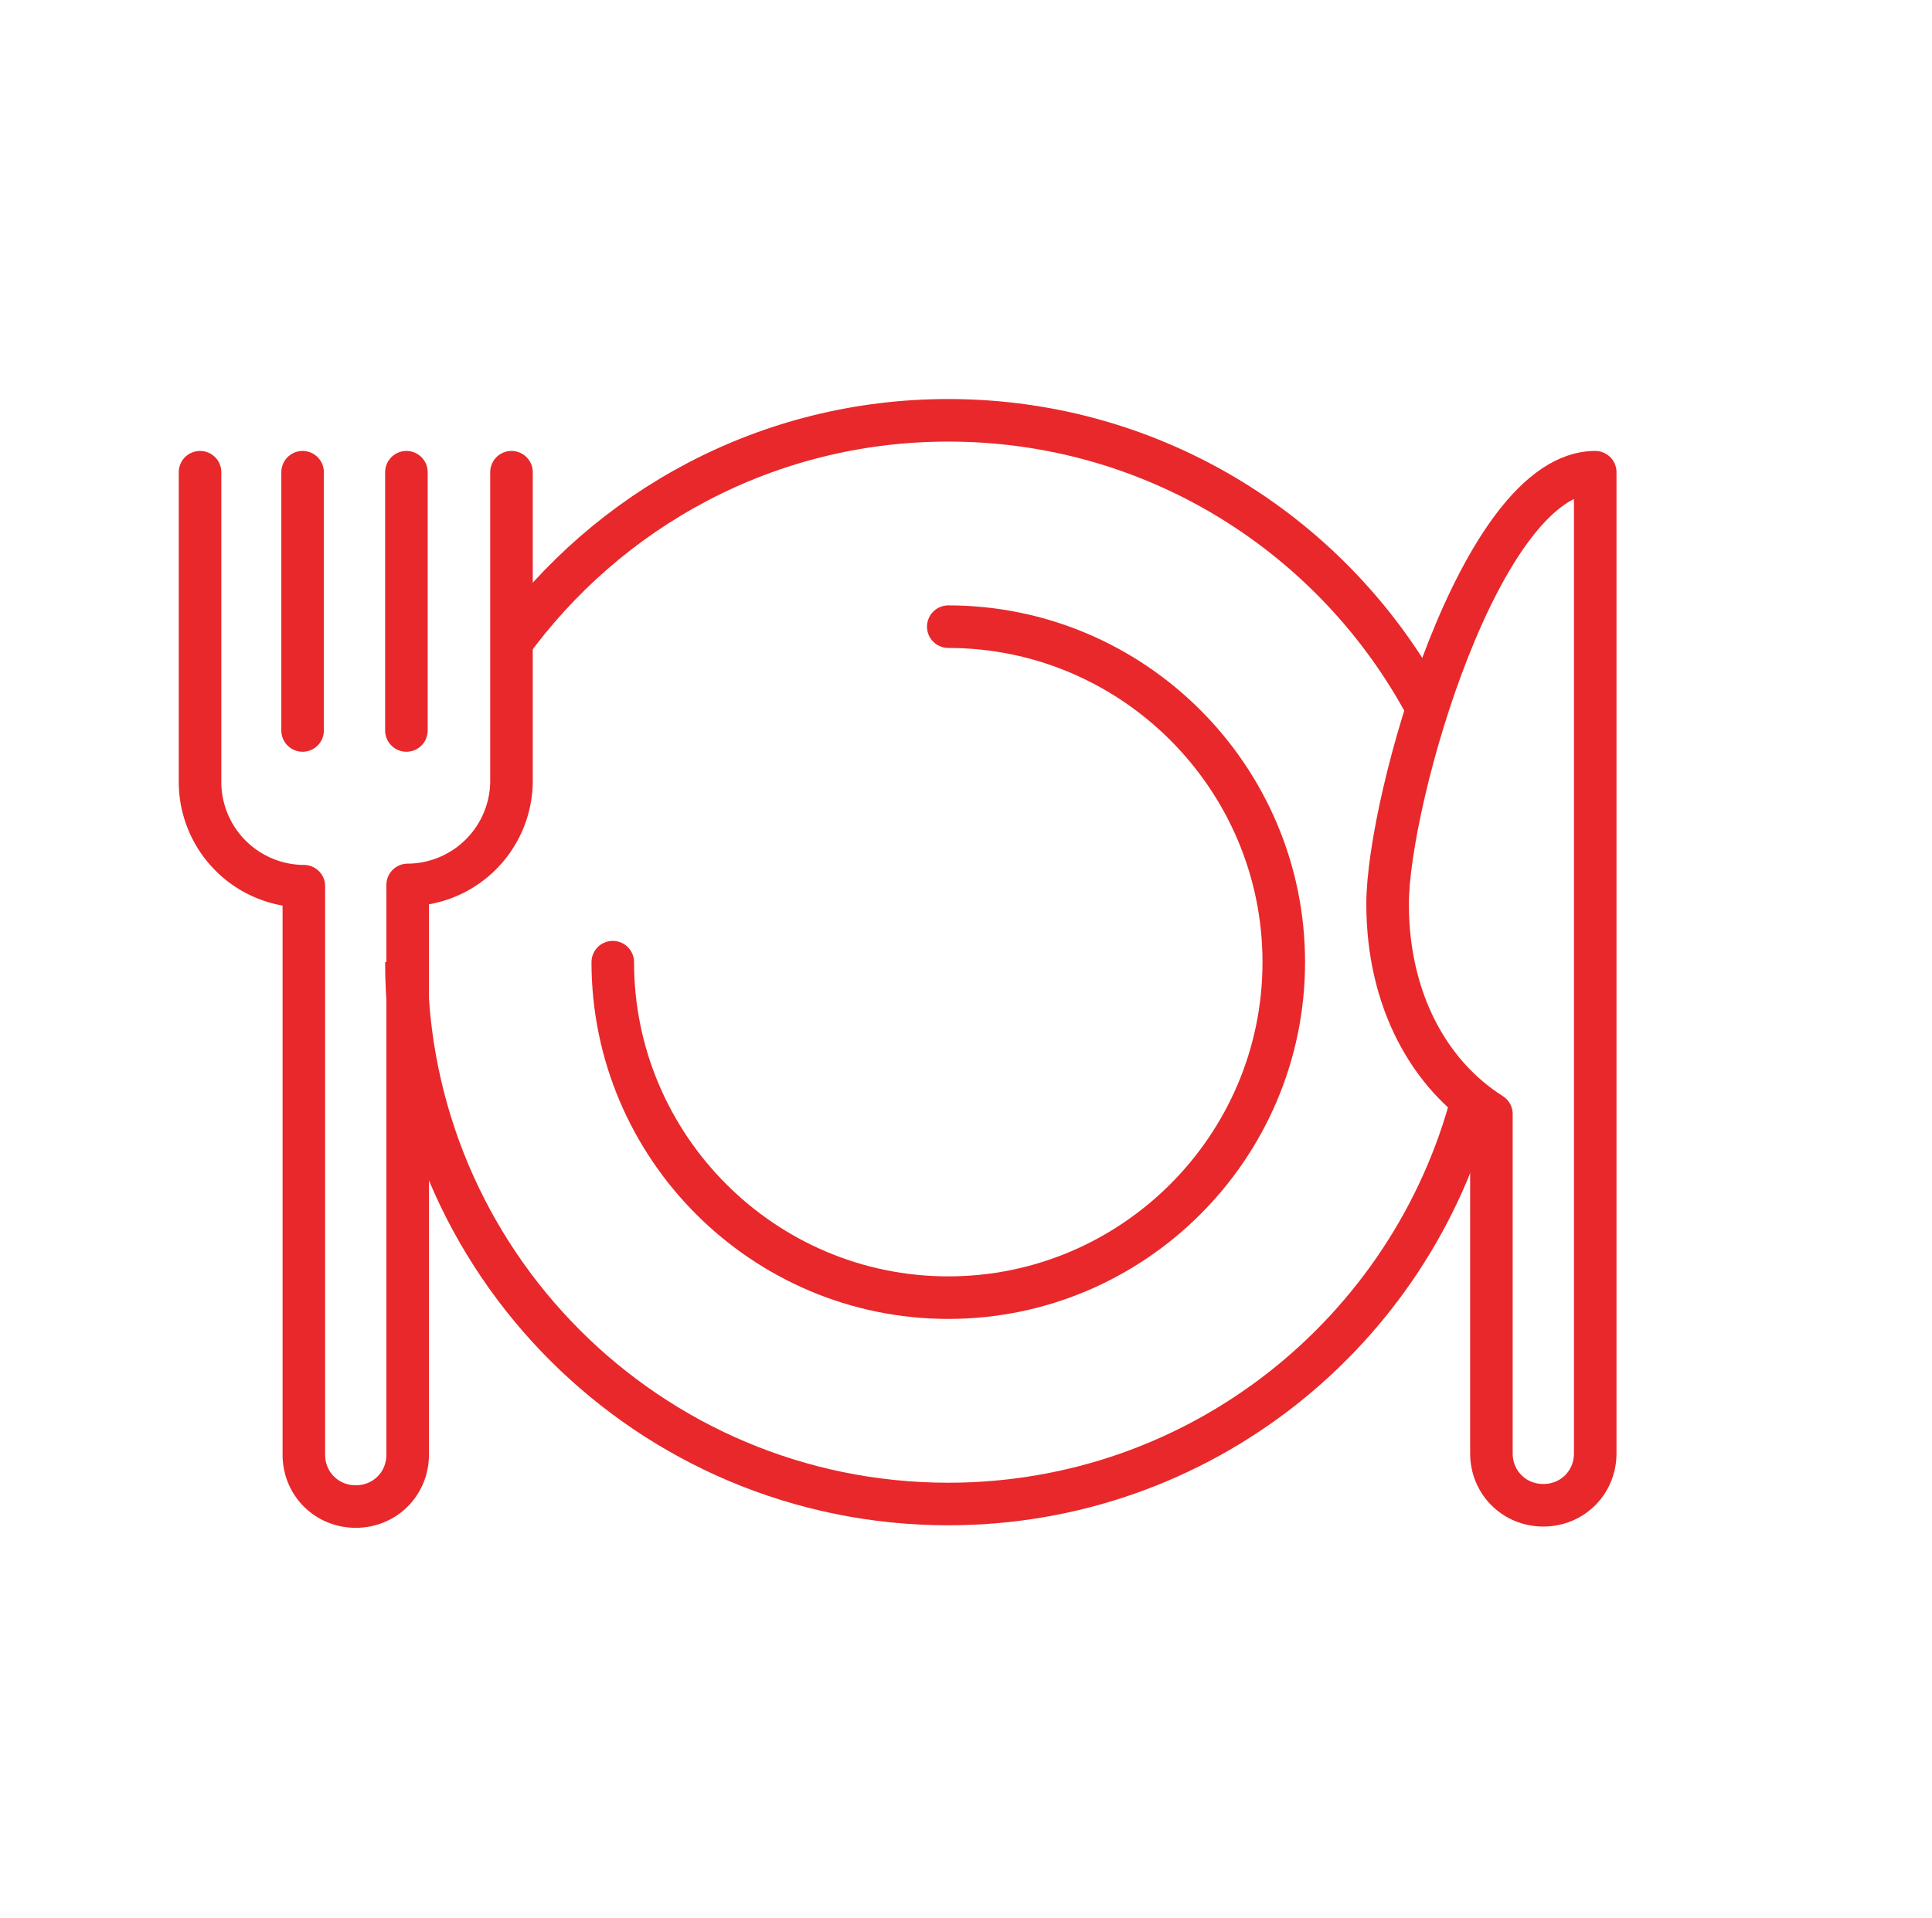
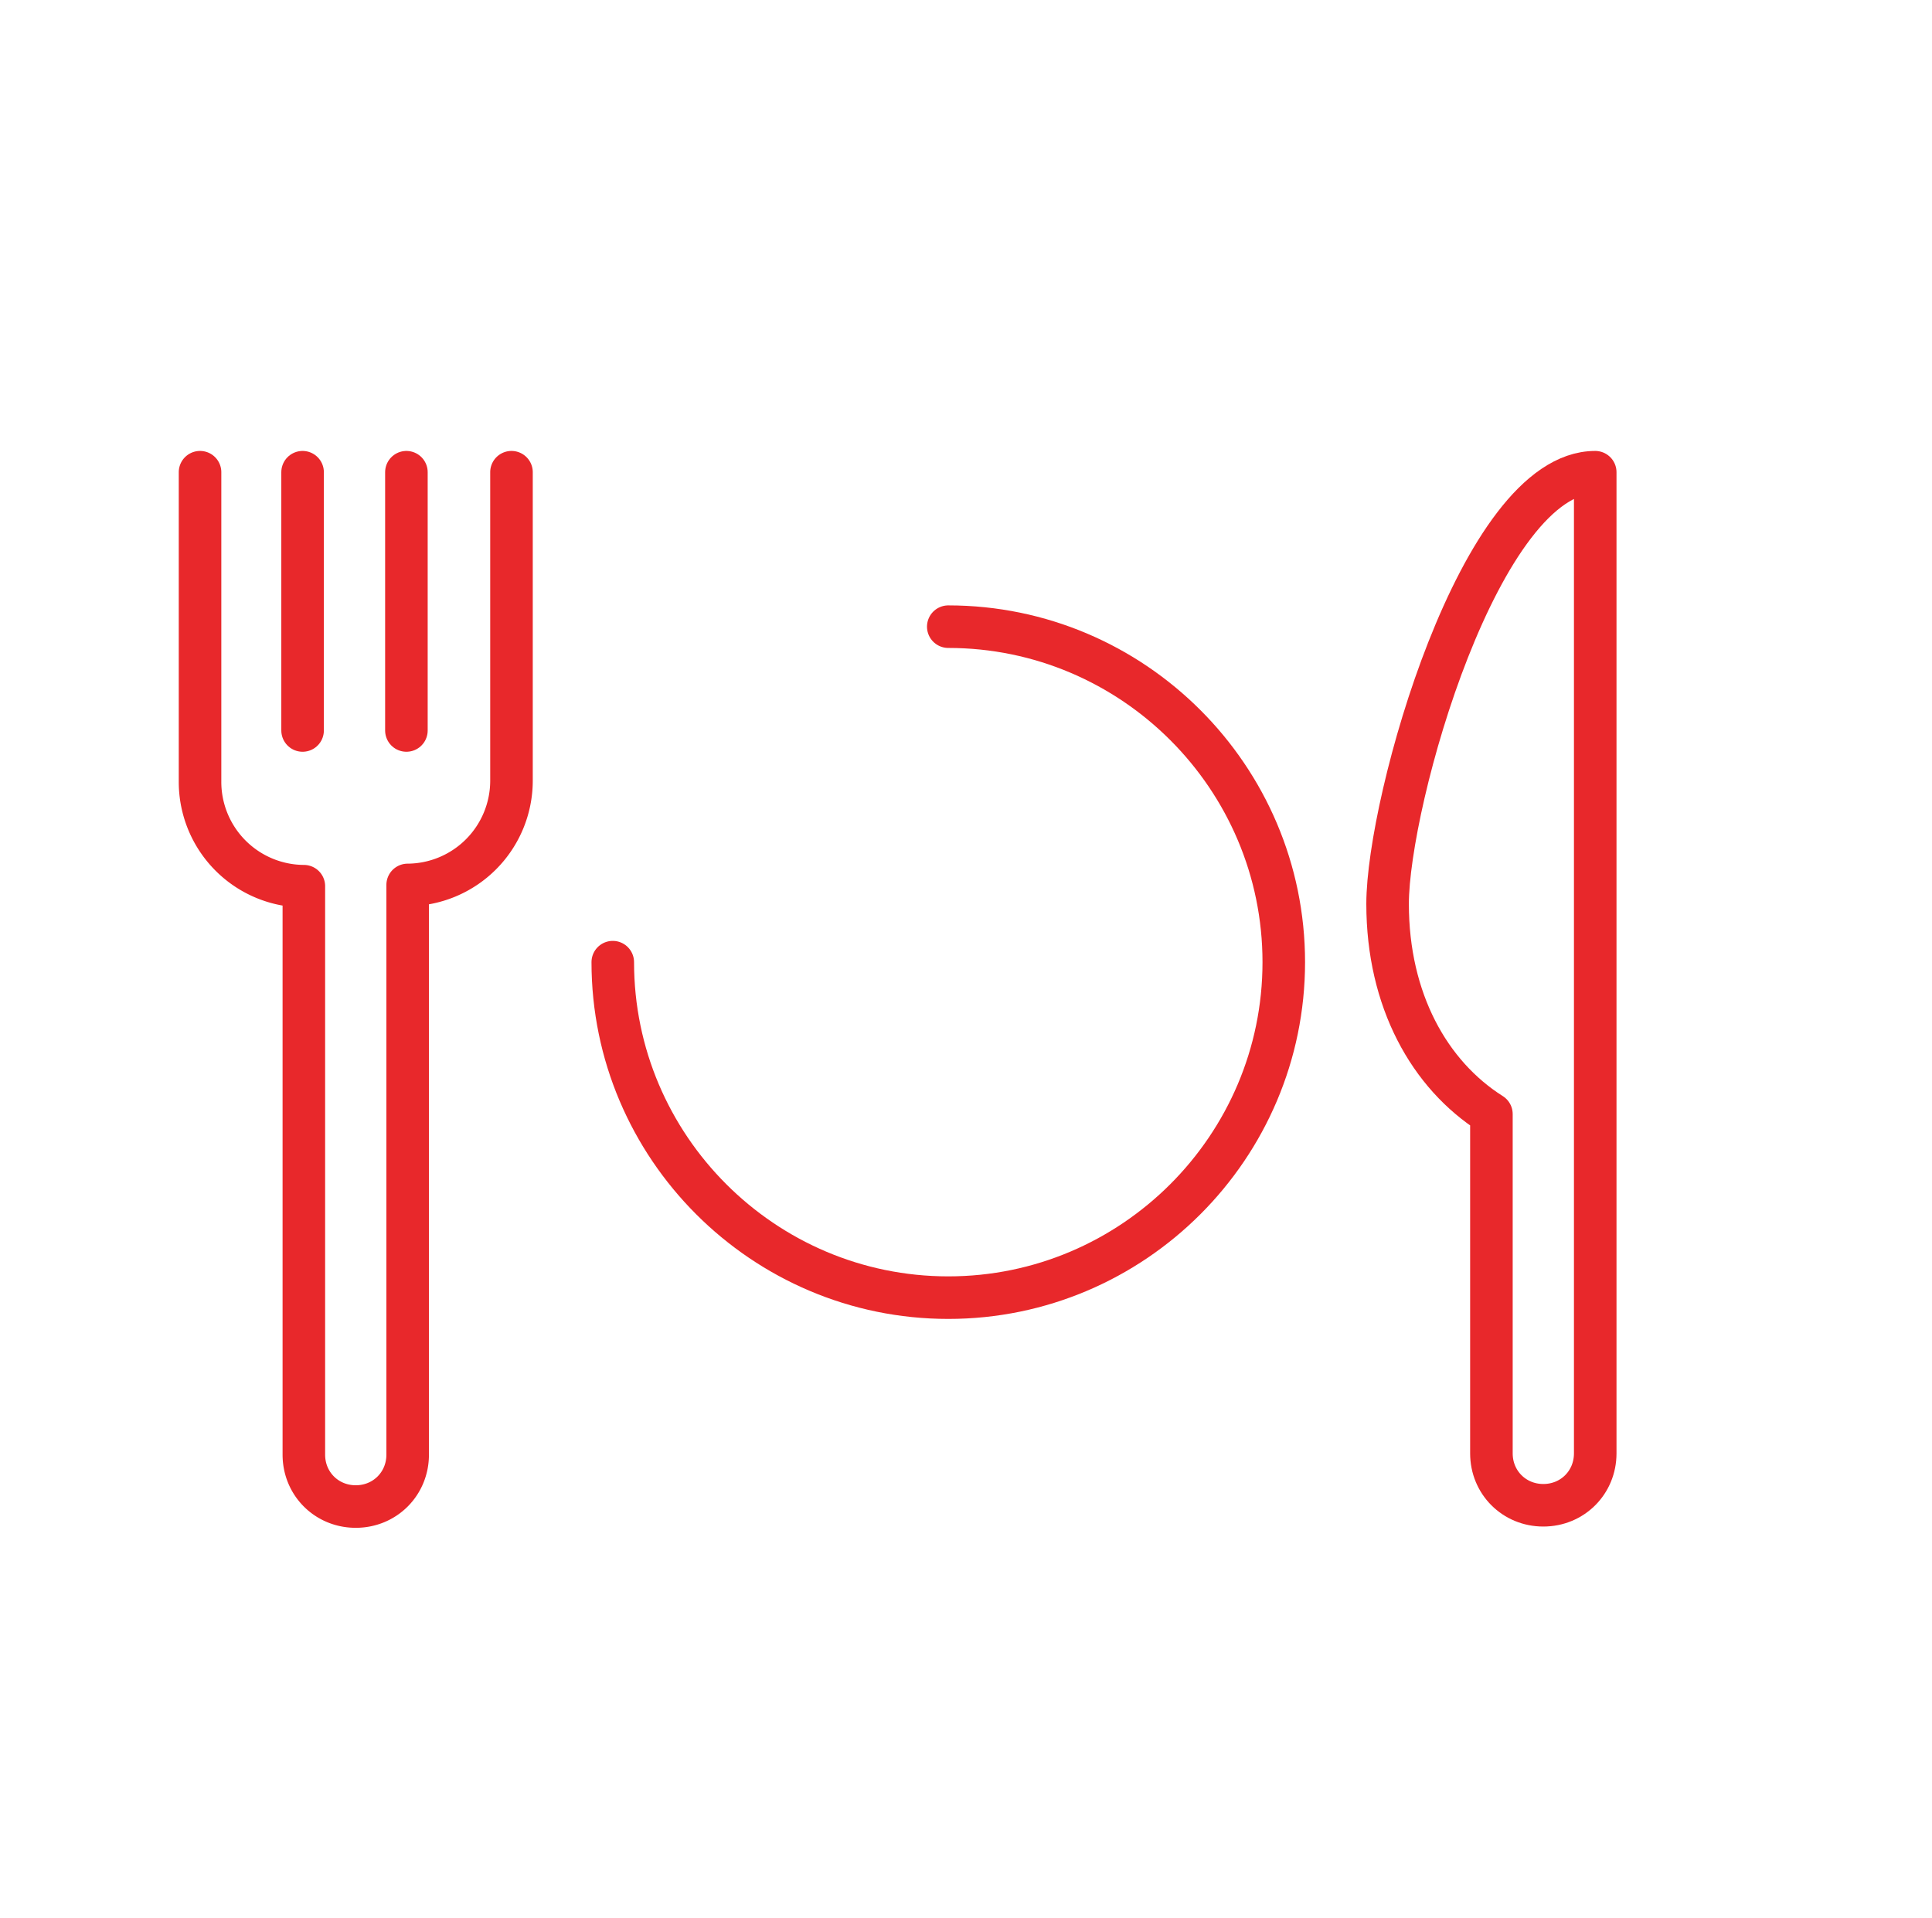
<svg xmlns="http://www.w3.org/2000/svg" viewBox="0 0 152.6 151.5" fill="none" stroke="#e8282b" stroke-width="3.361" stroke-linejoin="round">
  <path d="M74.9 49.5c14.6 0 26.5 11.9 26.5 26.5s-11.9 26.5-26.5 26.5S48.4 90.6 48.4 76" stroke-linecap="round" />
  <path d="M109.6 71.4c0 7.6 3.3 13.5 8.2 16.6v26.8c0 2.3 1.8 4.1 4.1 4.1s4.1-1.8 4.1-4.1V37.3c-9.1 0-16.4 26-16.4 34.1z" />
  <g stroke-linecap="round">
    <path d="M23.9 57.7V37.3m8.2 0v20.4" />
    <path d="M15.8 37.3v24.5A8.24 8.24 0 0 0 24 70h0v44.9c0 2.3 1.8 4.1 4.1 4.1h0c2.3 0 4.1-1.8 4.1-4.1v-45a8.24 8.24 0 0 0 8.2-8.2V37.3" />
  </g>
-   <path d="M112.7 55.9c-7.2-13.5-21.4-22.7-37.8-22.7-14.3 0-26.9 7-34.7 17.8m-8.1 25c0 23.7 19.2 42.8 42.8 42.8 19.9 0 36.6-13.6 41.4-32" />
</svg>